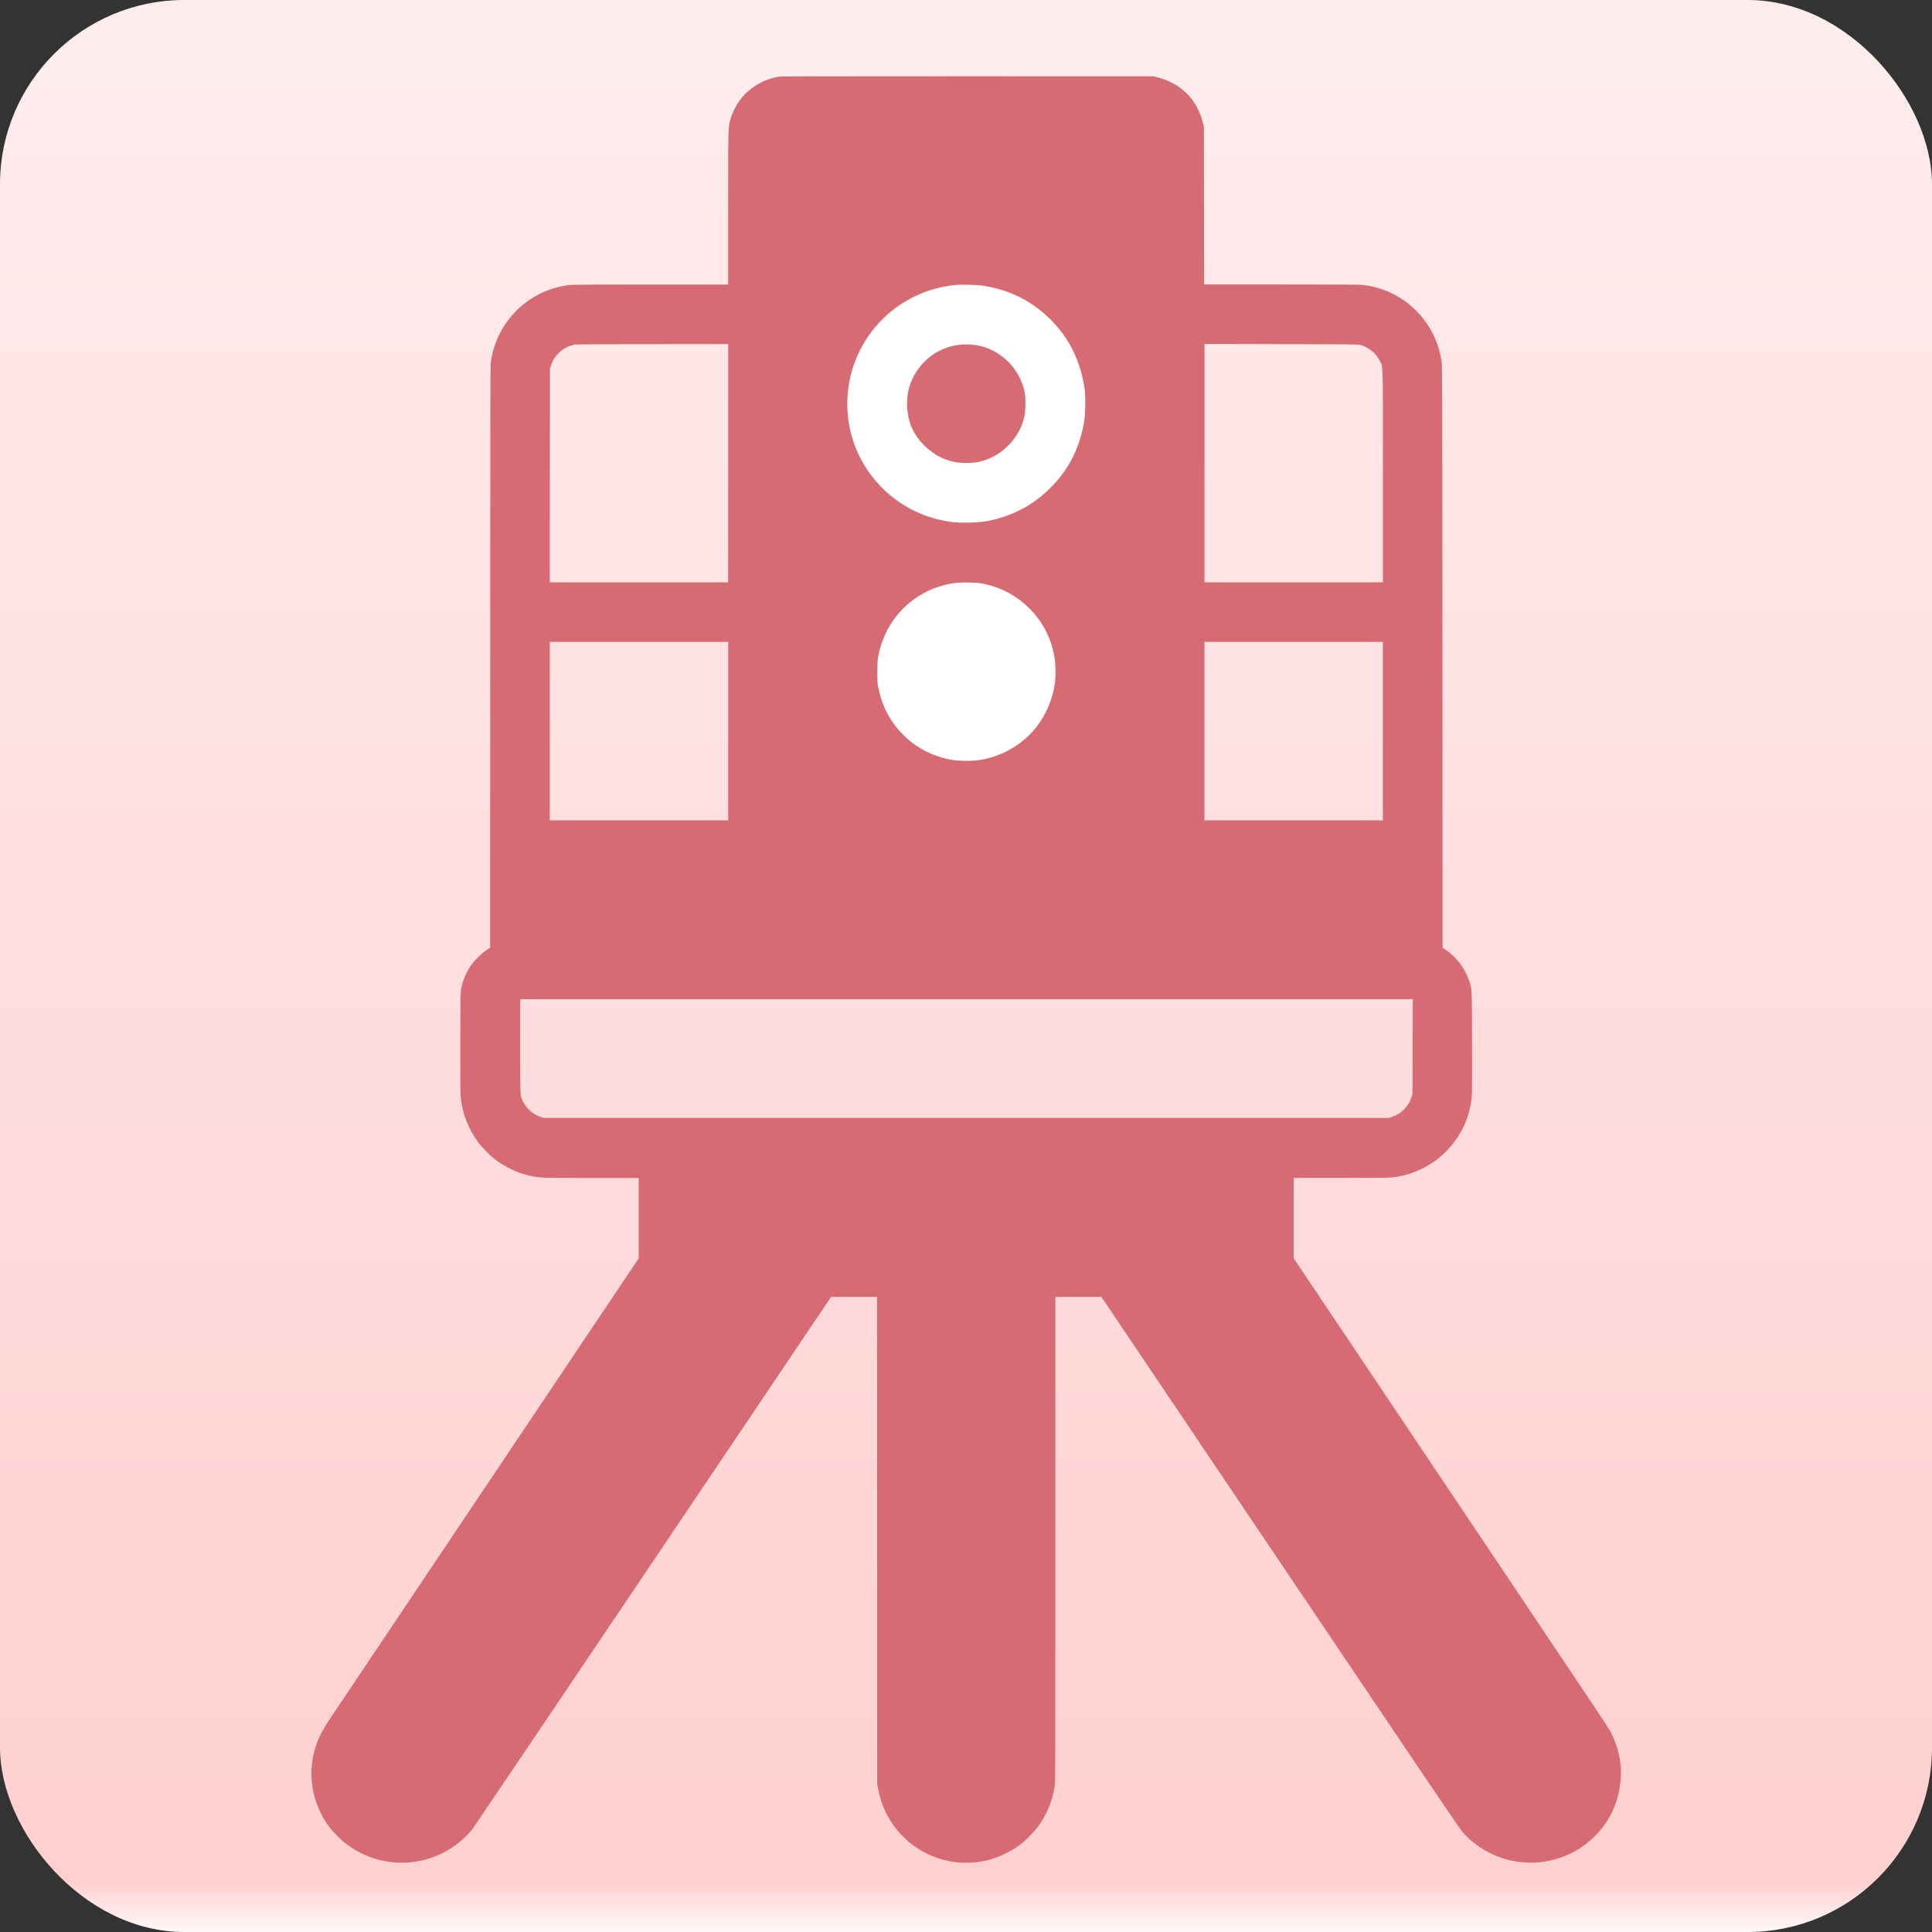
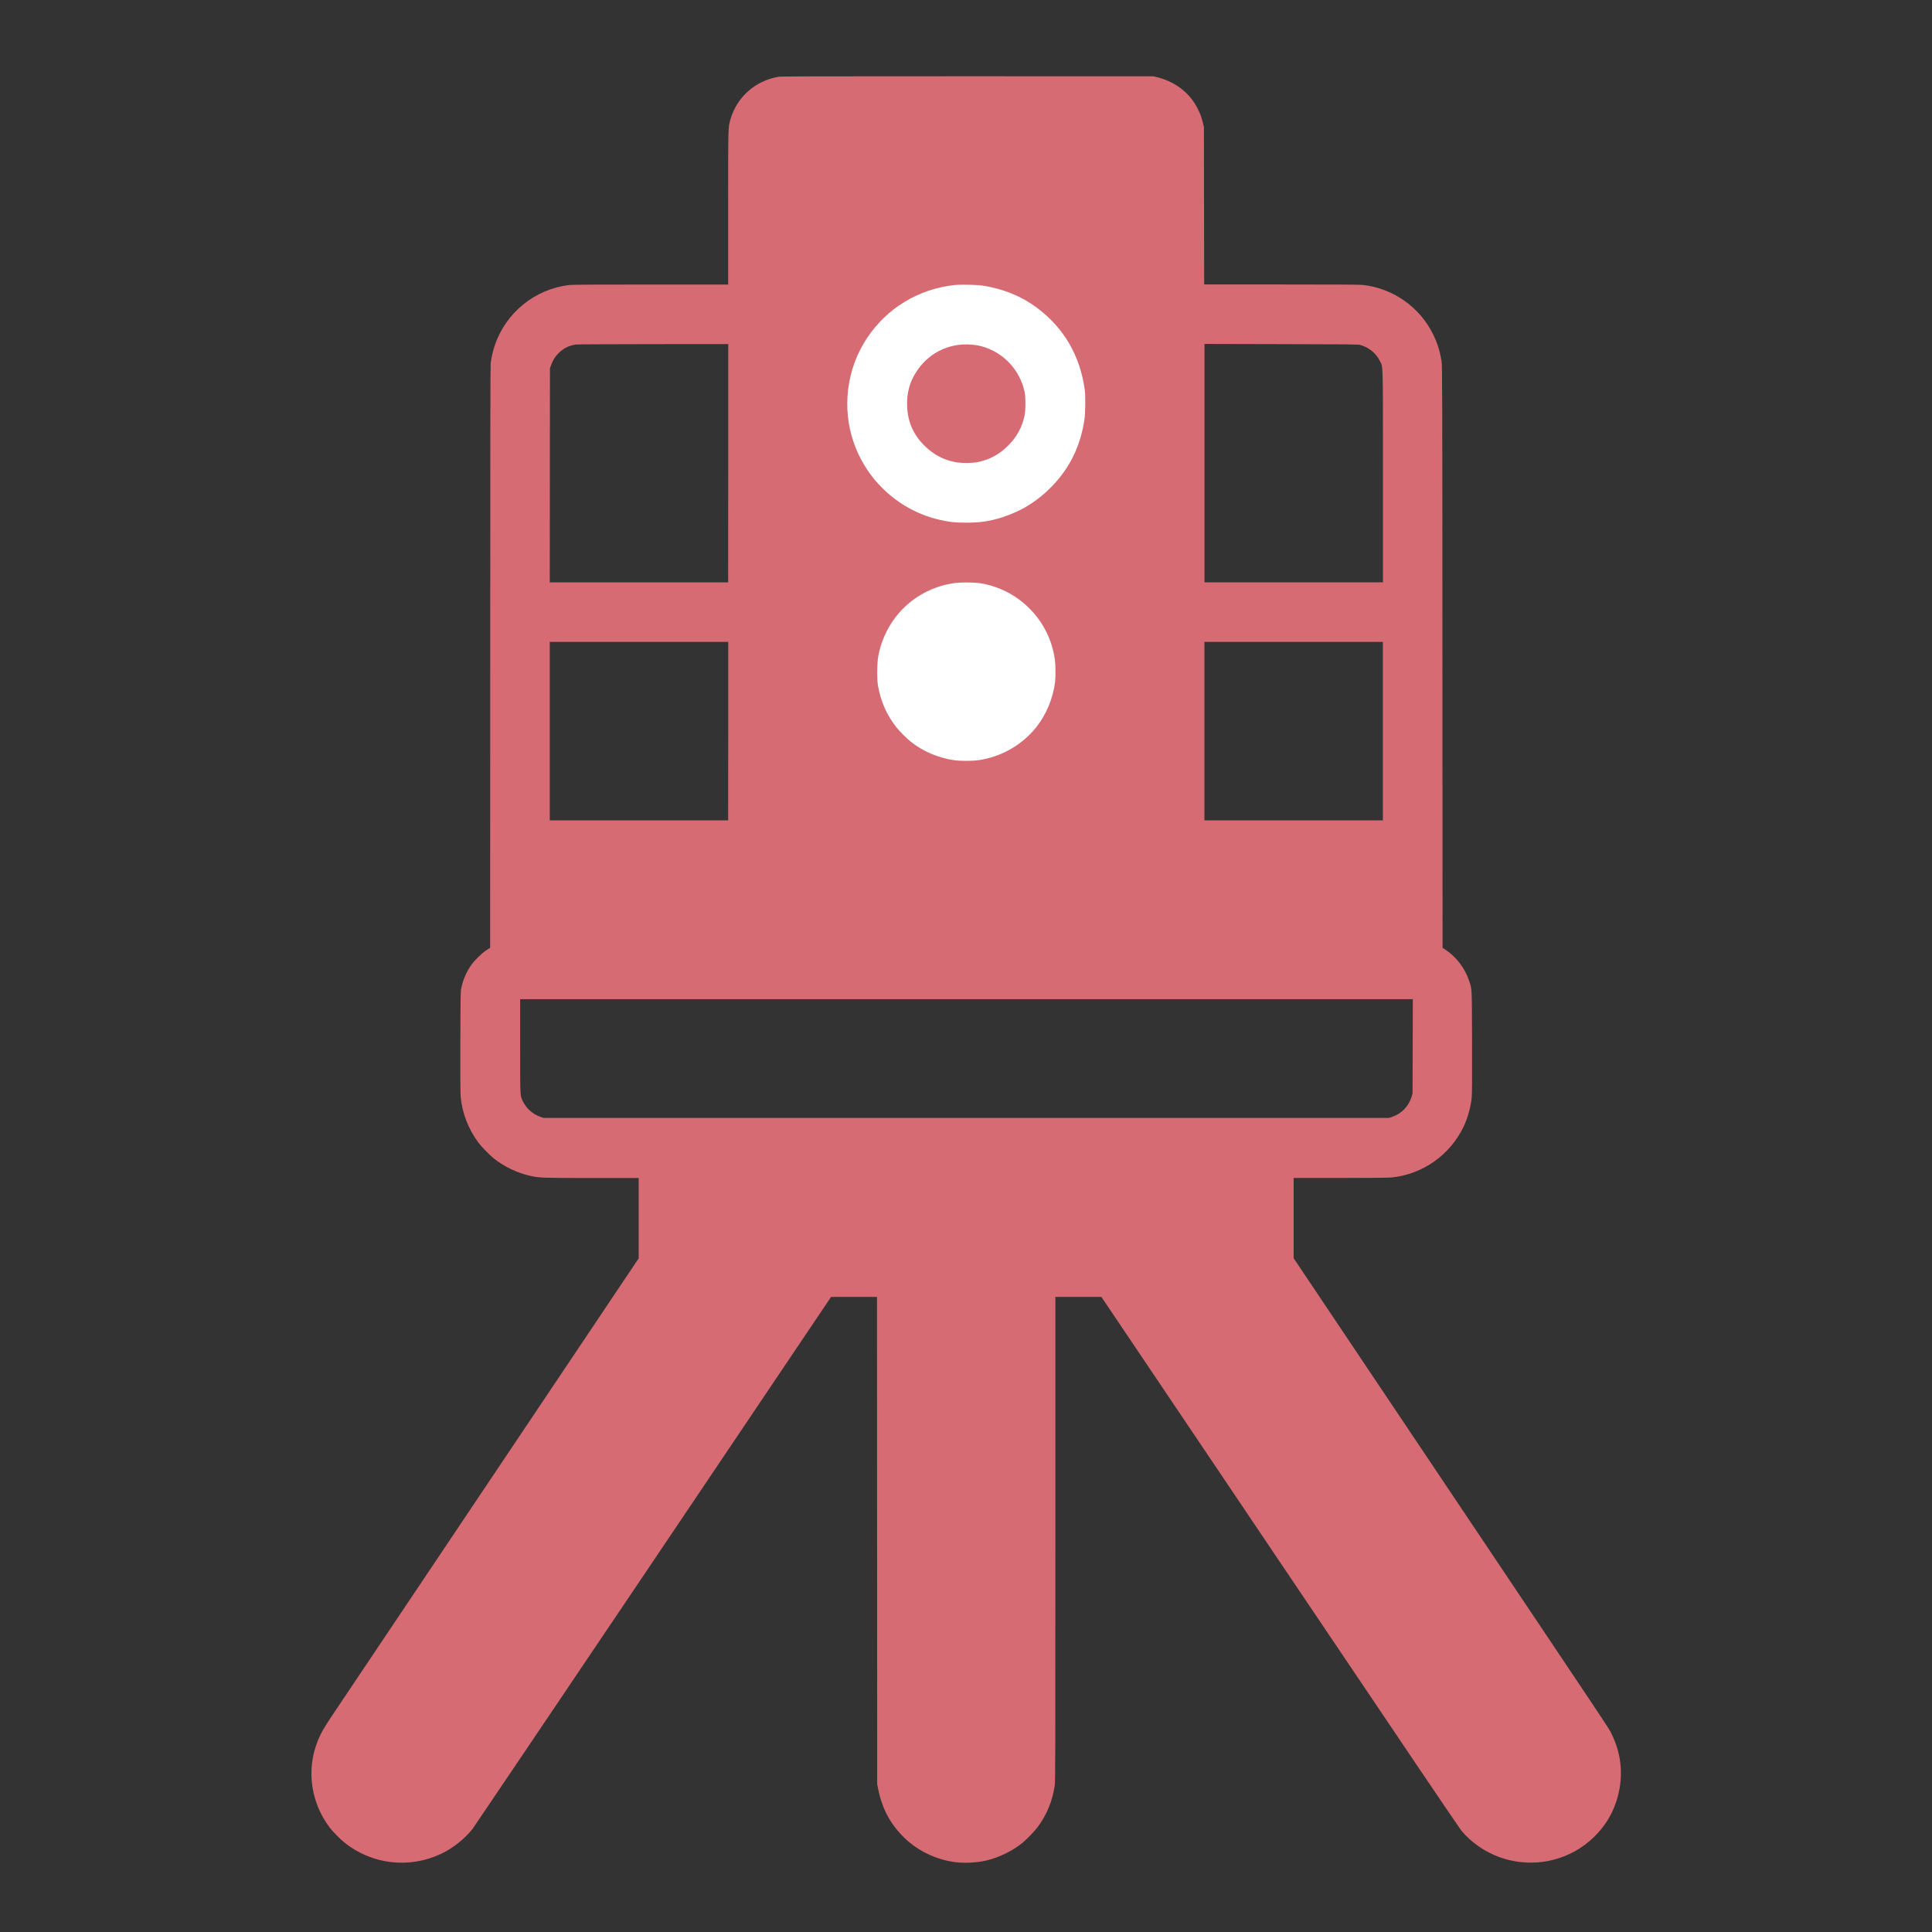
<svg xmlns="http://www.w3.org/2000/svg" width="304" height="304" viewBox="0 0 304 304">
  <rect x="0" y="0" width="304" height="304" fill="#333333" stroke="none" />
  <defs>
    <linearGradient id="linear-gradient" x1="0.5" x2="0.5" y2="1" gradientUnits="objectBoundingBox">
      <stop offset="0" stop-color="#ffedee" />
      <stop offset="0.97" stop-color="#ffd0d0" />
      <stop offset="1" stop-color="#fff" />
    </linearGradient>
  </defs>
  <g id="Group_1" data-name="Group 1" transform="translate(-808 -388)">
-     <rect id="Rectangle_1" data-name="Rectangle 1" width="304" height="304" rx="29" transform="translate(808 388)" fill="url(#linear-gradient)" />
    <g id="logo-land-survey" transform="translate(810.046 390.21)">
      <g id="Path_1" data-name="Path 1" fill="#d66b73">
-         <path d="M 159.97 127.51 L 140.03 127.51 L 140.03 126.87 L 140.03 116.93 L 140.03 112.83 L 140.04 98.81 L 140.06 71.29 L 140.03 71.29 L 140.03 70.68 L 140.04 51.945 L 140.048 37.29 C 142.46 37.29 145.164 37.29 148.19 37.29 C 148.84 37.29 149.501 37.29 150.18 37.29 L 159.921 37.293 L 159.93 42.594 L 159.974 70.05 L 159.98 70.05 L 159.98 71.29 L 159.97 71.29 L 159.97 98.79 L 159.97 126.87 L 159.97 127.51 Z" stroke="none" />
        <path d="M 150.18 9.79 L 179.47 9.8 L 180.03 9.94 C 182.98 10.68 185.26 12.48 186.48 15.03 C 186.86 15.82 187.03 16.29 187.25 17.19 L 187.39 17.78 L 187.43 42.55 L 199.58 42.55 C 207.77 42.55 211.93 42.57 212.36 42.62 C 217.157 43.148 221.349 46.095 223.47 50.43 C 224.12 51.75 224.53 53.05 224.79 54.66 C 224.89 55.29 224.91 58.31 224.92 101.13 L 224.94 146.93 L 225.29 147.15 C 227.071 148.317 228.411 150.045 229.1 152.06 C 229.59 153.53 229.55 152.82 229.58 161.73 C 229.6 167.34 229.58 169.97 229.53 170.47 C 229.38 171.99 228.91 173.67 228.28 175.01 C 226.15 179.51 221.83 182.57 216.9 183.07 C 216.48 183.11 213.5 183.14 208.87 183.14 L 201.51 183.14 L 201.51 195.77 L 224.89 230.64 C 253.07 272.67 251.04 269.63 251.51 270.57 C 253.21 273.97 253.46 277.68 252.26 281.31 C 251.55 283.44 250.42 285.22 248.76 286.85 C 246.94 288.61 244.79 289.82 242.32 290.44 C 239.56 291.15 236.49 290.98 233.81 289.98 C 231.54 289.14 229.43 287.67 227.93 285.88 C 227.57 285.44 217.7 270.84 199.32 243.53 L 171.26 201.86 L 164.02 201.86 L 164.02 239.92 C 164.02 273.97 164.01 278.05 163.92 278.71 C 163.59 281.11 162.64 283.42 161.2 285.32 C 160.7 285.97 159.59 287.13 158.91 287.7 C 157.36 288.99 155.19 290.06 153.15 290.54 C 151.73 290.88 149.69 290.99 148.31 290.81 C 145.27 290.41 142.44 289.07 140.3 287.01 C 138.06 284.85 136.77 282.44 136.12 279.25 L 135.98 278.53 L 135.95 201.86 L 128.72 201.86 L 100.71 243.47 C 85.3 266.35 72.52 285.29 72.31 285.57 C 71.1 287.11 69.18 288.64 67.36 289.49 C 62.33 291.86 56.51 291.18 52.18 287.74 C 51.54 287.24 50.33 286 49.88 285.42 C 46.58 281.1 46.03 275.41 48.44 270.63 C 48.76 270 49.32 269.07 50.01 268.04 C 50.61 267.15 61.75 250.54 74.77 231.11 L 98.45 195.79 L 98.45 183.15 L 91.07 183.15 C 83.2 183.15 82.85 183.13 81.42 182.82 C 79.37 182.37 77.23 181.34 75.61 180.03 C 74.96 179.51 73.7 178.21 73.24 177.59 C 71.65 175.47 70.68 172.94 70.44 170.36 C 70.39 169.82 70.38 167.07 70.39 161.68 C 70.42 153.81 70.42 153.79 70.56 153.16 C 70.841 151.885 71.371 150.679 72.12 149.61 C 72.64 148.87 73.76 147.79 74.48 147.31 L 75.08 146.92 L 75.09 101.19 C 75.09 69.96 75.11 55.3 75.16 54.95 C 75.29 53.98 75.5 53.07 75.79 52.19 C 77.52 46.98 82.16 43.23 87.61 42.63 C 88.04 42.58 92.2 42.56 100.39 42.56 L 112.53 42.56 L 112.53 30.5 C 112.53 17.41 112.52 17.86 112.89 16.57 C 113.9 13.06 116.79 10.5 120.45 9.87 C 120.85 9.8 126.59 9.79 150.18 9.79 Z M 215.56 89.42 L 215.56 72.8 C 215.56 54.13 215.6 55.66 215.06 54.56 C 214.46 53.35 213.34 52.44 211.99 52.07 C 211.63 51.97 210.51 51.96 199.54 51.94 L 187.48 51.91 L 187.48 89.42 L 215.56 89.42 Z M 112.54 70.68 L 112.54 51.93 L 100.78 51.94 C 94.3 51.95 88.81 51.97 88.57 52 C 87.545 52.131 86.594 52.603 85.87 53.34 C 85.27 53.94 84.93 54.48 84.67 55.24 L 84.49 55.76 L 84.46 89.43 L 112.53 89.43 L 112.54 70.68 Z M 112.54 112.83 L 112.54 98.79 L 84.46 98.79 L 84.46 126.87 L 112.53 126.87 L 112.54 112.83 Z M 215.55 126.87 L 215.55 98.79 L 187.47 98.79 L 187.47 126.87 L 215.55 126.87 Z M 216.5 173.7 L 216.96 173.55 C 218.48 173.04 219.6 171.89 220.08 170.33 L 220.22 169.84 L 220.26 155.01 L 79.8 155.01 L 79.8 162.39 C 79.8 170.46 79.79 170.14 80.19 171 C 80.743 172.181 81.749 173.089 82.98 173.52 L 83.5 173.7 L 216.5 173.7 Z" stroke="none" fill="#d66b73" />
      </g>
      <g id="Path_2" data-name="Path 2" transform="translate(0 4297)" fill="none">
-         <path d="M156.61-4242.29a9.383,9.383,0,0,0-5-2.61,9.285,9.285,0,0,0-9.41,4.09,8.82,8.82,0,0,0-1.51,5.45,8.858,8.858,0,0,0,2.72,6.26,8.976,8.976,0,0,0,5.14,2.64,11.574,11.574,0,0,0,3.44-.09,9.116,9.116,0,0,0,4.59-2.55,9.187,9.187,0,0,0,2.59-4.73,13.245,13.245,0,0,0,.01-3.72,9.6,9.6,0,0,0-2.57-4.74Z" stroke="none" />
-         <path d="M 149.996 -4245.031 C 150.527 -4245.031 151.066 -4244.988 151.61 -4244.9 C 153.42 -4244.61 155.25 -4243.65 156.61 -4242.29 C 157.89 -4241.01 158.79 -4239.35 159.18 -4237.55 C 159.35 -4236.76 159.35 -4234.61 159.17 -4233.83 C 158.75 -4231.94 157.94 -4230.46 156.58 -4229.1 C 155.25 -4227.77 153.82 -4226.98 151.99 -4226.55 C 151.15 -4226.36 149.49 -4226.31 148.55 -4226.46 C 146.57 -4226.76 144.88 -4227.63 143.41 -4229.1 C 141.64 -4230.88 140.78 -4232.871 140.69 -4235.36 C 140.62 -4237.43 141.09 -4239.13 142.2 -4240.81 C 143.989 -4243.507 146.841 -4245.031 149.996 -4245.031 Z" stroke="none" fill="#d66b73" />
-       </g>
+         </g>
      <g id="Path_3" data-name="Path 3" fill="none">
        <path d="M168.64,59.12a18.846,18.846,0,0,0-16.05-16.39,28.659,28.659,0,0,0-4.45-.09,18.756,18.756,0,0,0-2.2,36.97,15.074,15.074,0,0,0,4.06.42,16.6,16.6,0,0,0,5.67-.85,18.319,18.319,0,0,0,7.75-4.81,18.524,18.524,0,0,0,5.18-10.63,26.445,26.445,0,0,0,.04-4.62Zm-9.47,4.06a9.583,9.583,0,0,1-7.18,7.28,11.251,11.251,0,0,1-3.44.09,9.1,9.1,0,0,1-5.14-2.64A9.359,9.359,0,0,1,142.2,56.2a9.312,9.312,0,0,1,14.41-1.48,9.552,9.552,0,0,1,2.57,4.75,13.175,13.175,0,0,1-.01,3.71Zm-11,26.35a14.113,14.113,0,0,0-12.03,11.58,19.244,19.244,0,0,0-.03,4.61,14.25,14.25,0,0,0,2.91,6.53,18.228,18.228,0,0,0,2.24,2.24,14.3,14.3,0,0,0,6.77,2.91,17.129,17.129,0,0,0,3.92,0,14.247,14.247,0,0,0,9-5.11,14.548,14.548,0,0,0,3.02-7.17,19.708,19.708,0,0,0-.03-3.52,14.169,14.169,0,0,0-11.55-12.01,19.858,19.858,0,0,0-4.22-.06Z" stroke="none" />
        <path d="M 149.558 42.59 C 150.685 42.59 152.06 42.645 152.59 42.73 C 155.87 43.25 158.68 44.4 161.13 46.23 C 165.36 49.39 167.89 53.73 168.64 59.12 C 168.77 60.06 168.74 62.75 168.6 63.74 C 167.98 67.96 166.3 71.41 163.42 74.37 C 161.17 76.67 158.71 78.2 155.67 79.18 C 153.72 79.81 152.23 80.03 150 80.03 C 148.22 80.03 147.51 79.96 145.94 79.61 C 139.67 78.24 134.45 73.6 132.31 67.49 C 130.39 62.01 131.16 55.83 134.37 51 C 137.5 46.28 142.47 43.26 148.14 42.64 C 148.434 42.605 148.961 42.59 149.558 42.59 Z M 149.958 70.641 C 150.713 70.641 151.499 70.578 151.99 70.46 C 153.82 70.04 155.25 69.24 156.58 67.91 C 157.95 66.54 158.76 65.07 159.17 63.18 C 159.35 62.4 159.35 60.25 159.18 59.47 C 158.798 57.672 157.906 56.023 156.61 54.72 C 155.25 53.35 153.42 52.4 151.61 52.11 C 147.83 51.5 144.28 53.05 142.2 56.2 C 141.09 57.87 140.62 59.58 140.69 61.65 C 140.77 64.15 141.64 66.14 143.41 67.91 C 144.88 69.37 146.57 70.24 148.55 70.55 C 148.933 70.611 149.438 70.641 149.958 70.641 Z M 149.879 89.444 C 150.812 89.444 151.82 89.497 152.39 89.59 C 155.21 90.1 157.7 91.37 159.75 93.35 C 162.05 95.56 163.49 98.41 163.94 101.6 C 164.05 102.42 164.07 104.3 163.97 105.12 C 163.65 107.7 162.55 110.31 160.95 112.29 C 158.72 115.05 155.49 116.88 151.95 117.4 C 150.92 117.55 149.02 117.55 148.03 117.4 C 145.51 117.02 143.15 116 141.26 114.49 C 140.64 114 139.49 112.85 139.02 112.25 C 137.5 110.32 136.59 108.3 136.11 105.72 C 135.93 104.76 135.95 102.17 136.14 101.11 C 137.26 94.98 142.01 90.39 148.17 89.53 C 148.576 89.471 149.208 89.444 149.879 89.444 Z" stroke="none" fill="#fff" />
      </g>
    </g>
  </g>
</svg>